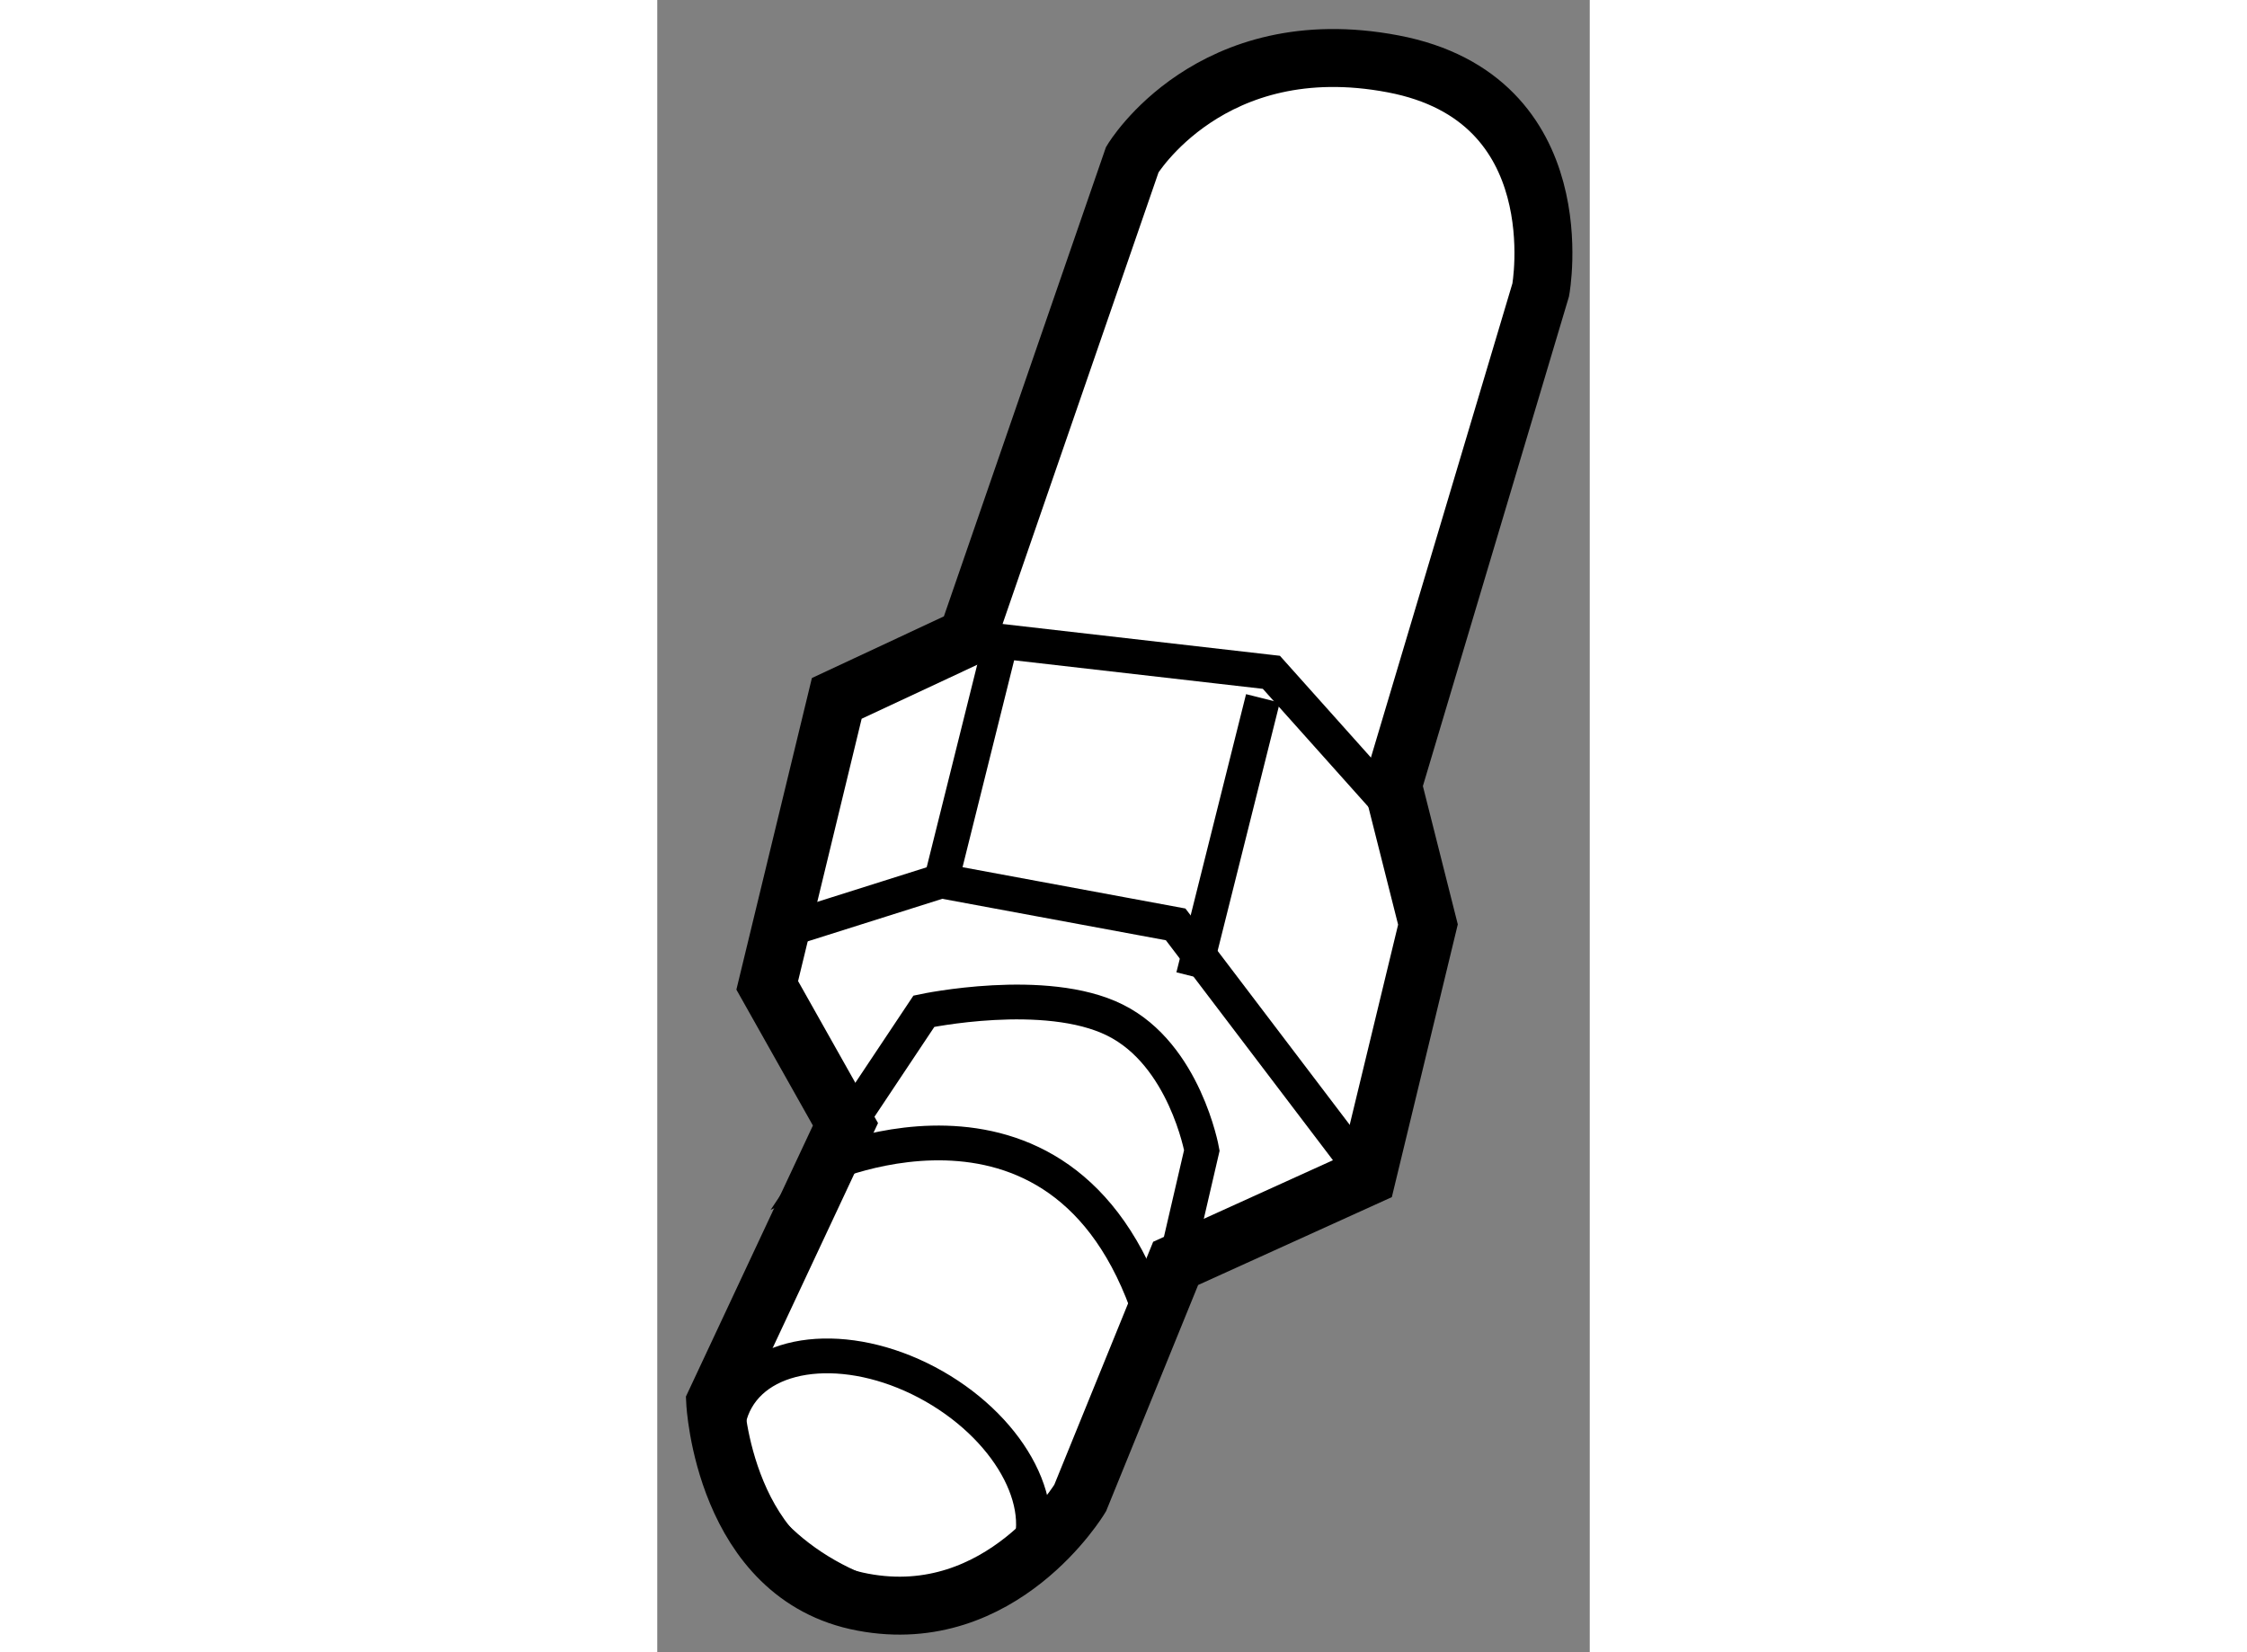
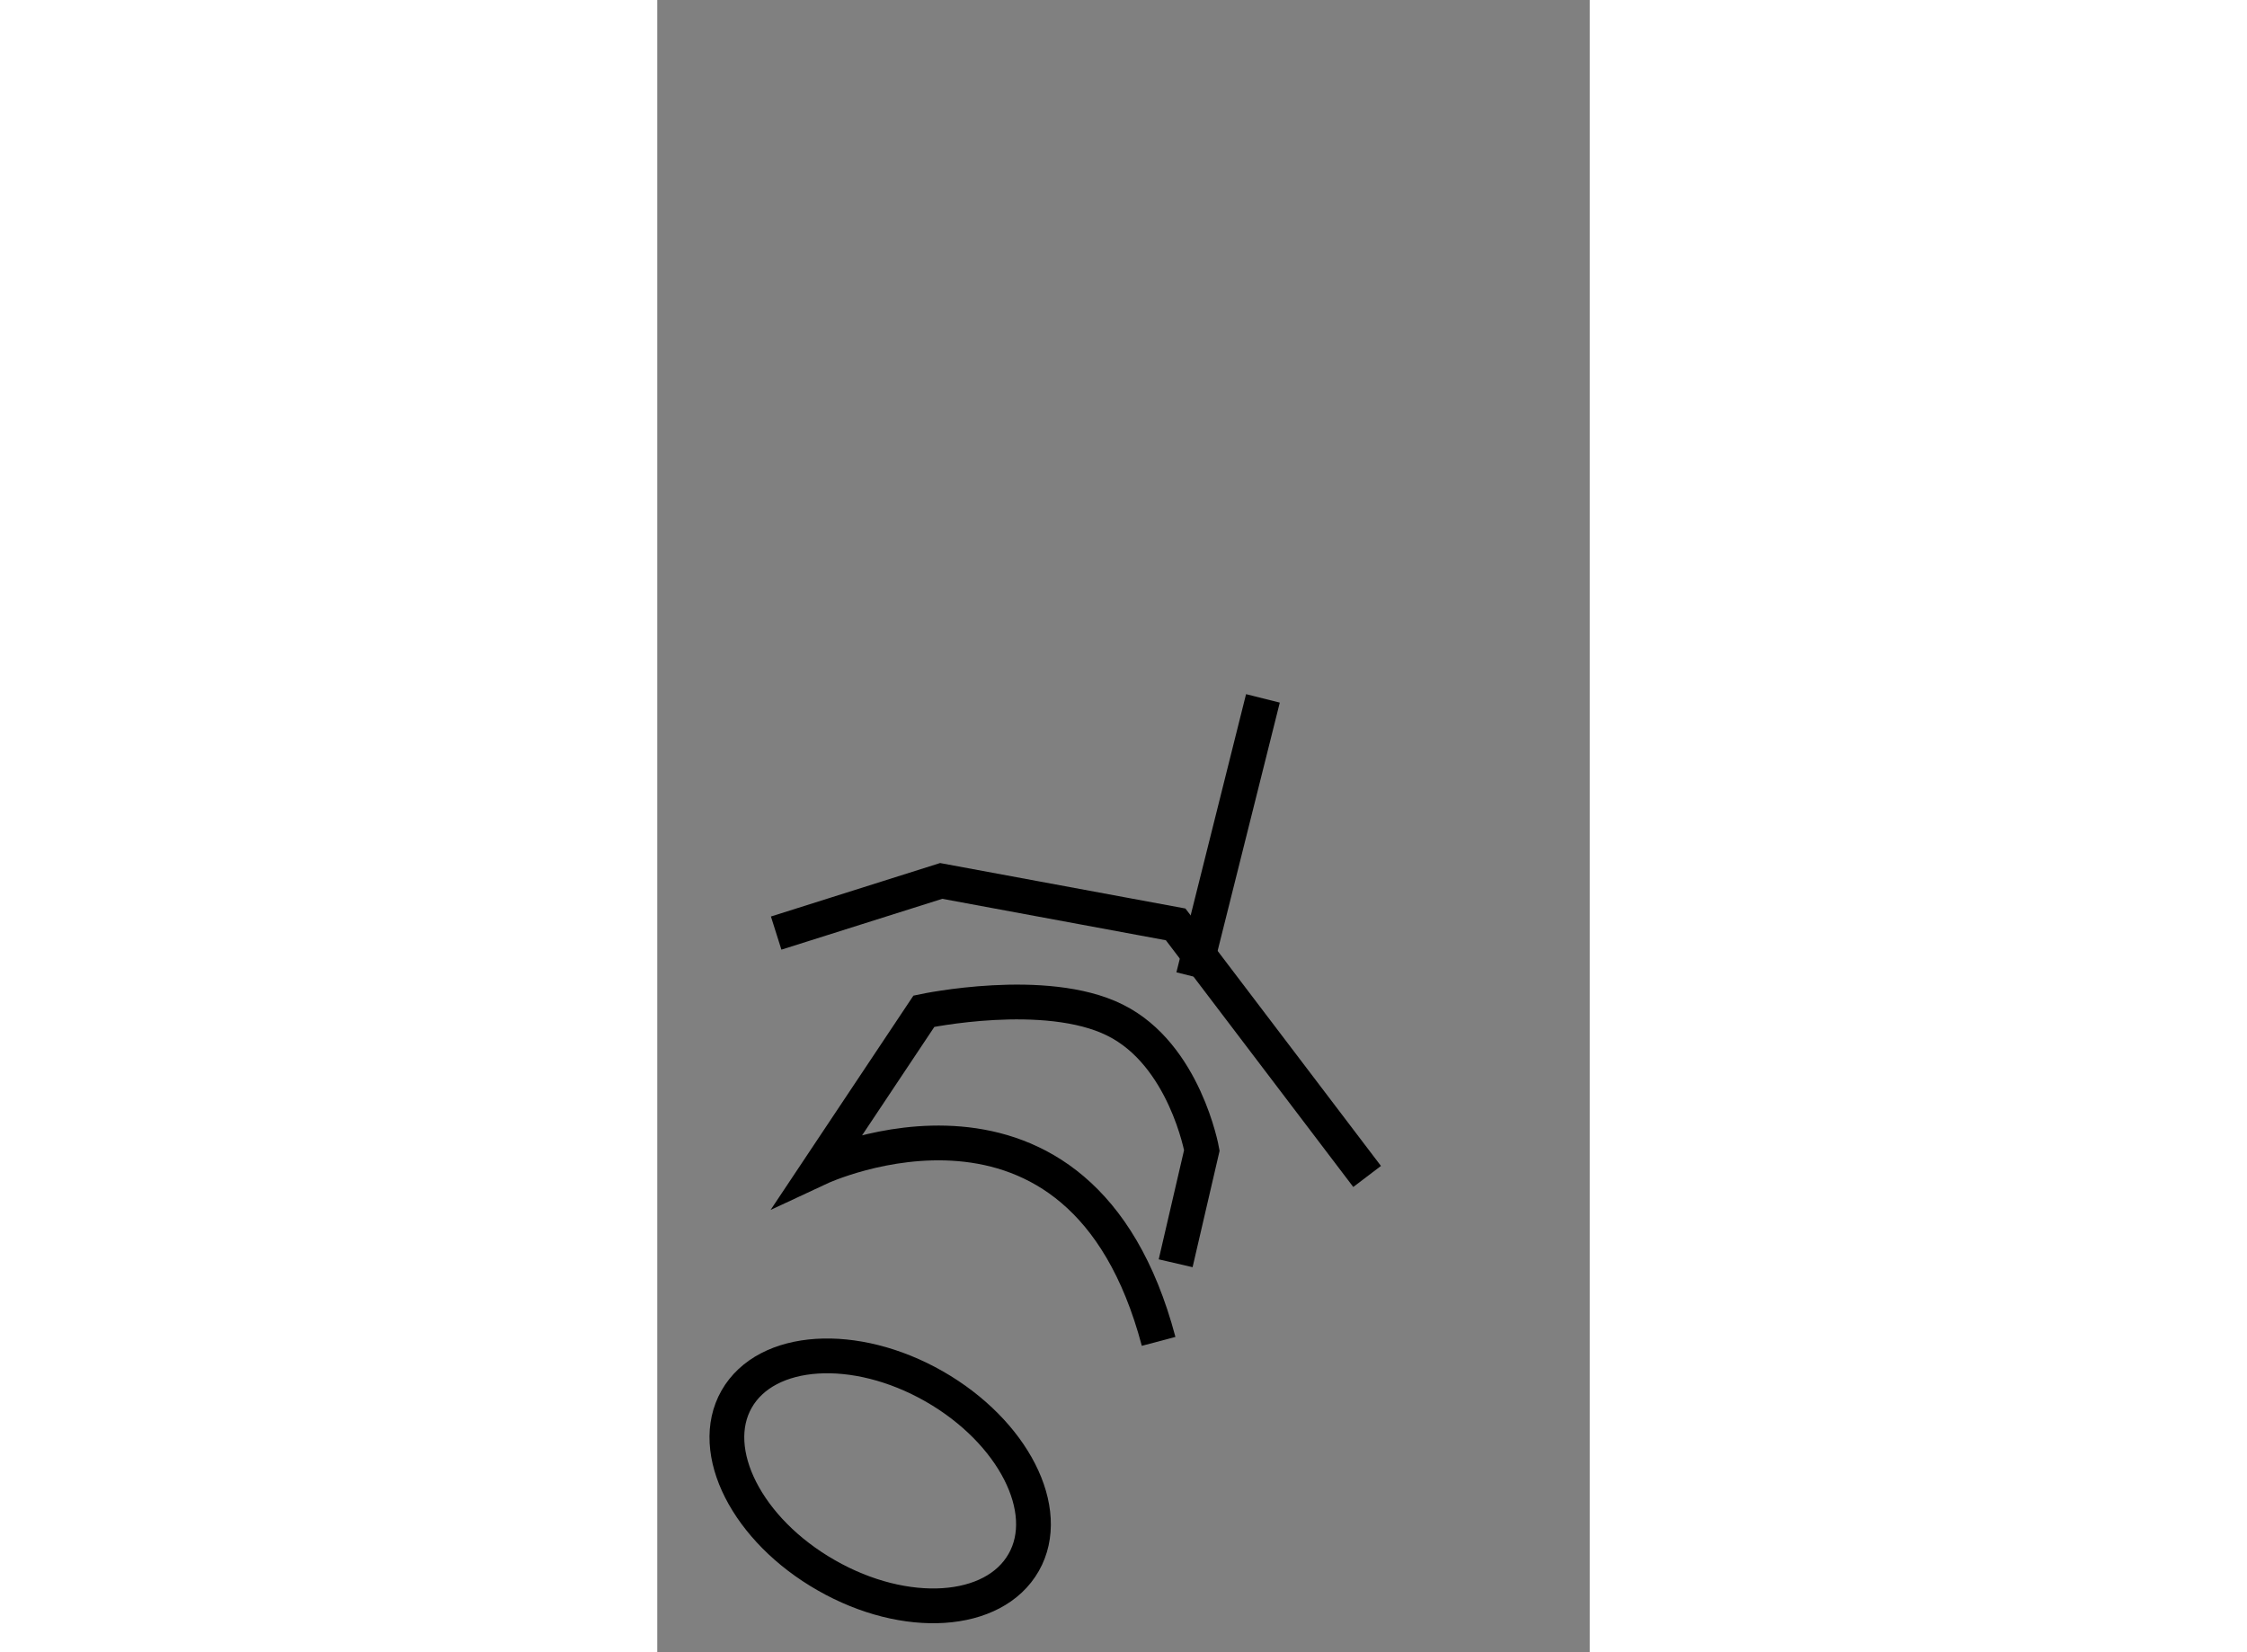
<svg xmlns="http://www.w3.org/2000/svg" version="1.1" x="0px" y="0px" width="244.8px" height="180px" viewBox="178.181 164.174 8.046 14.256" enable-background="new 0 0 244.8 180" xml:space="preserve">
  <rect x="178.181" y="164.174" width="8.046" height="14.256" fill="#808080" stroke="none" />
  <g>
-     <path fill="#FFFFFF" stroke="#000000" stroke-width="0.5" d="M185.804,166.675c0,0,0.303-1.651-1.274-1.95    c-1.574-0.299-2.25,0.826-2.25,0.826l-1.424,4.123l-1.126,0.526l-0.6,2.476l0.675,1.199l-1.124,2.399c0,0,0.073,1.501,1.274,1.724    c1.2,0.227,1.875-0.898,1.875-0.898l0.824-2.025l1.651-0.749l0.526-2.175l-0.303-1.2L185.804,166.675z" />
-     <polyline fill="none" stroke="#000000" stroke-width="0.3" points="180.855,169.674 183.48,169.975 184.755,171.401   " />
    <polyline fill="none" stroke="#000000" stroke-width="0.3" points="179.207,172.225 180.631,171.775 182.654,172.15     184.306,174.325   " />
    <line fill="none" stroke="#000000" stroke-width="0.3" x1="183.407" y1="170.2" x2="182.806" y2="172.6" />
    <path fill="none" stroke="#000000" stroke-width="0.3" d="M182.654,175.074l0.226-0.974c0,0-0.148-0.826-0.749-1.124    c-0.6-0.299-1.649-0.077-1.649-0.077l-0.901,1.352c0,0,2.25-1.052,2.926,1.497" />
    <path fill="none" stroke="#000000" stroke-width="0.3" d="M180.57,176.136c0.682,0.39,1.029,1.07,0.773,1.519    c-0.257,0.453-1.02,0.502-1.702,0.112c-0.684-0.389-1.031-1.072-0.775-1.521C179.123,175.796,179.886,175.746,180.57,176.136z" />
-     <line fill="none" stroke="#000000" stroke-width="0.3" x1="180.631" y1="171.775" x2="181.155" y2="169.674" />
  </g>
</svg>